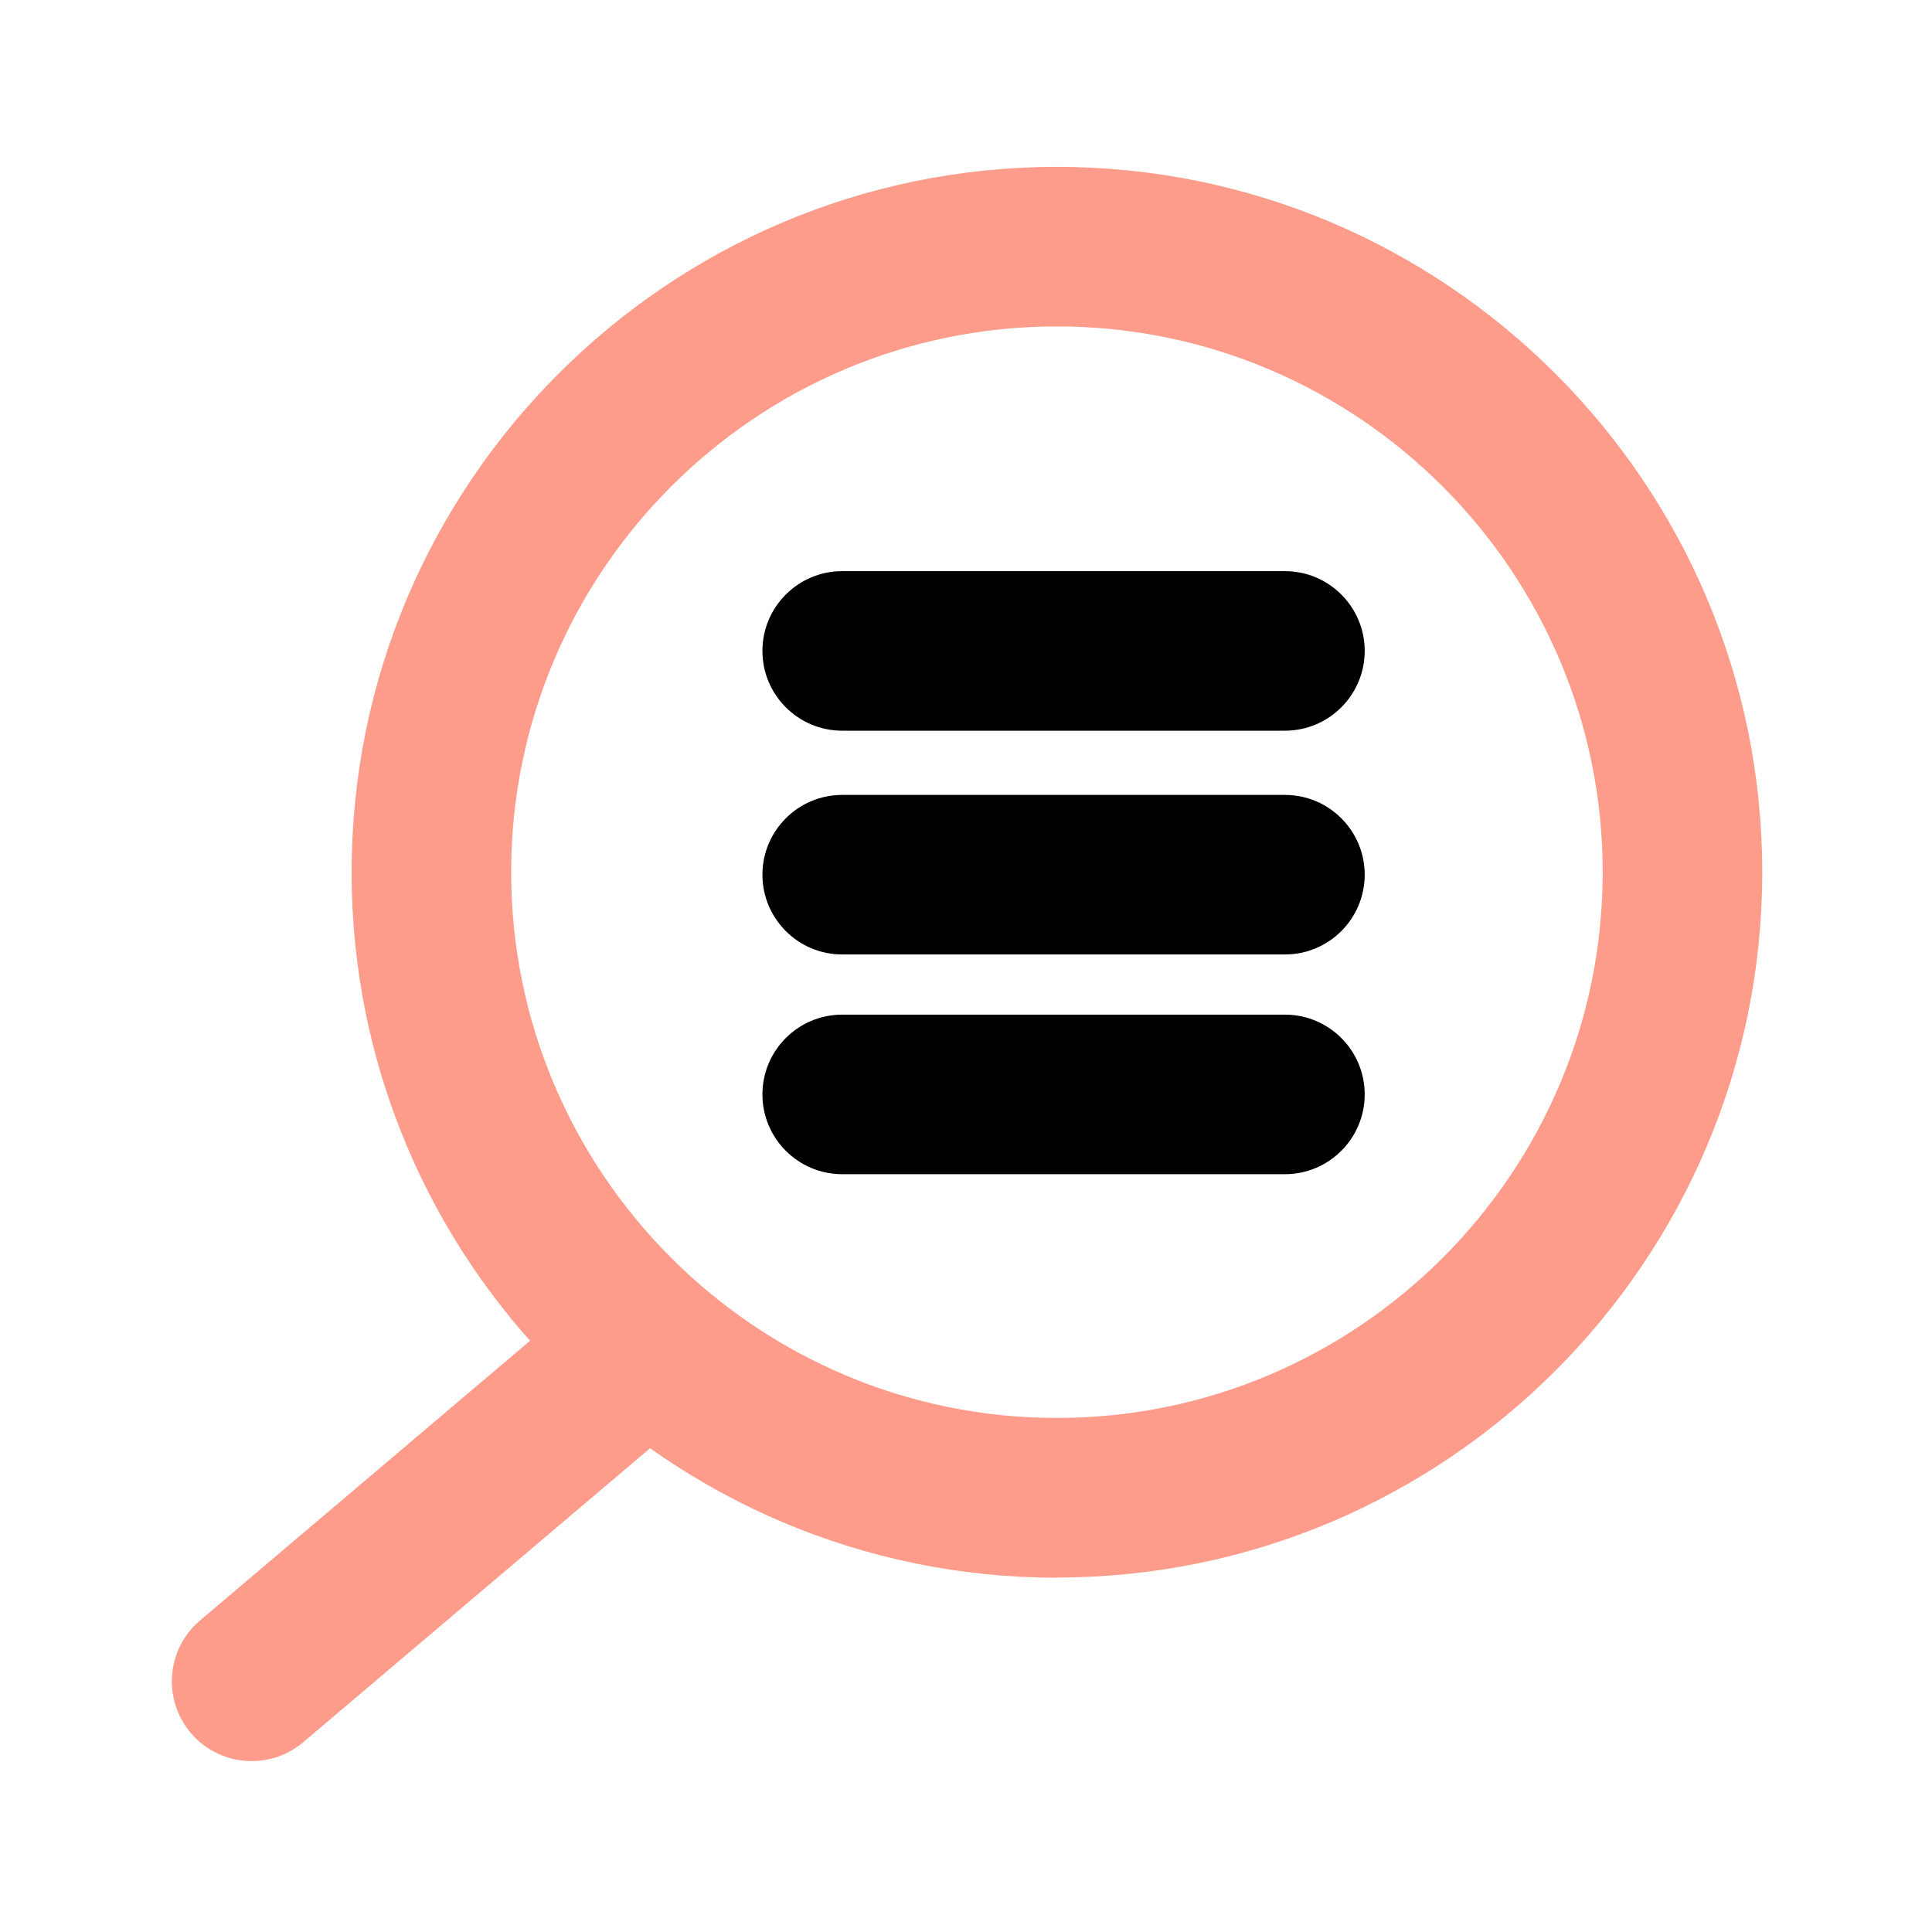
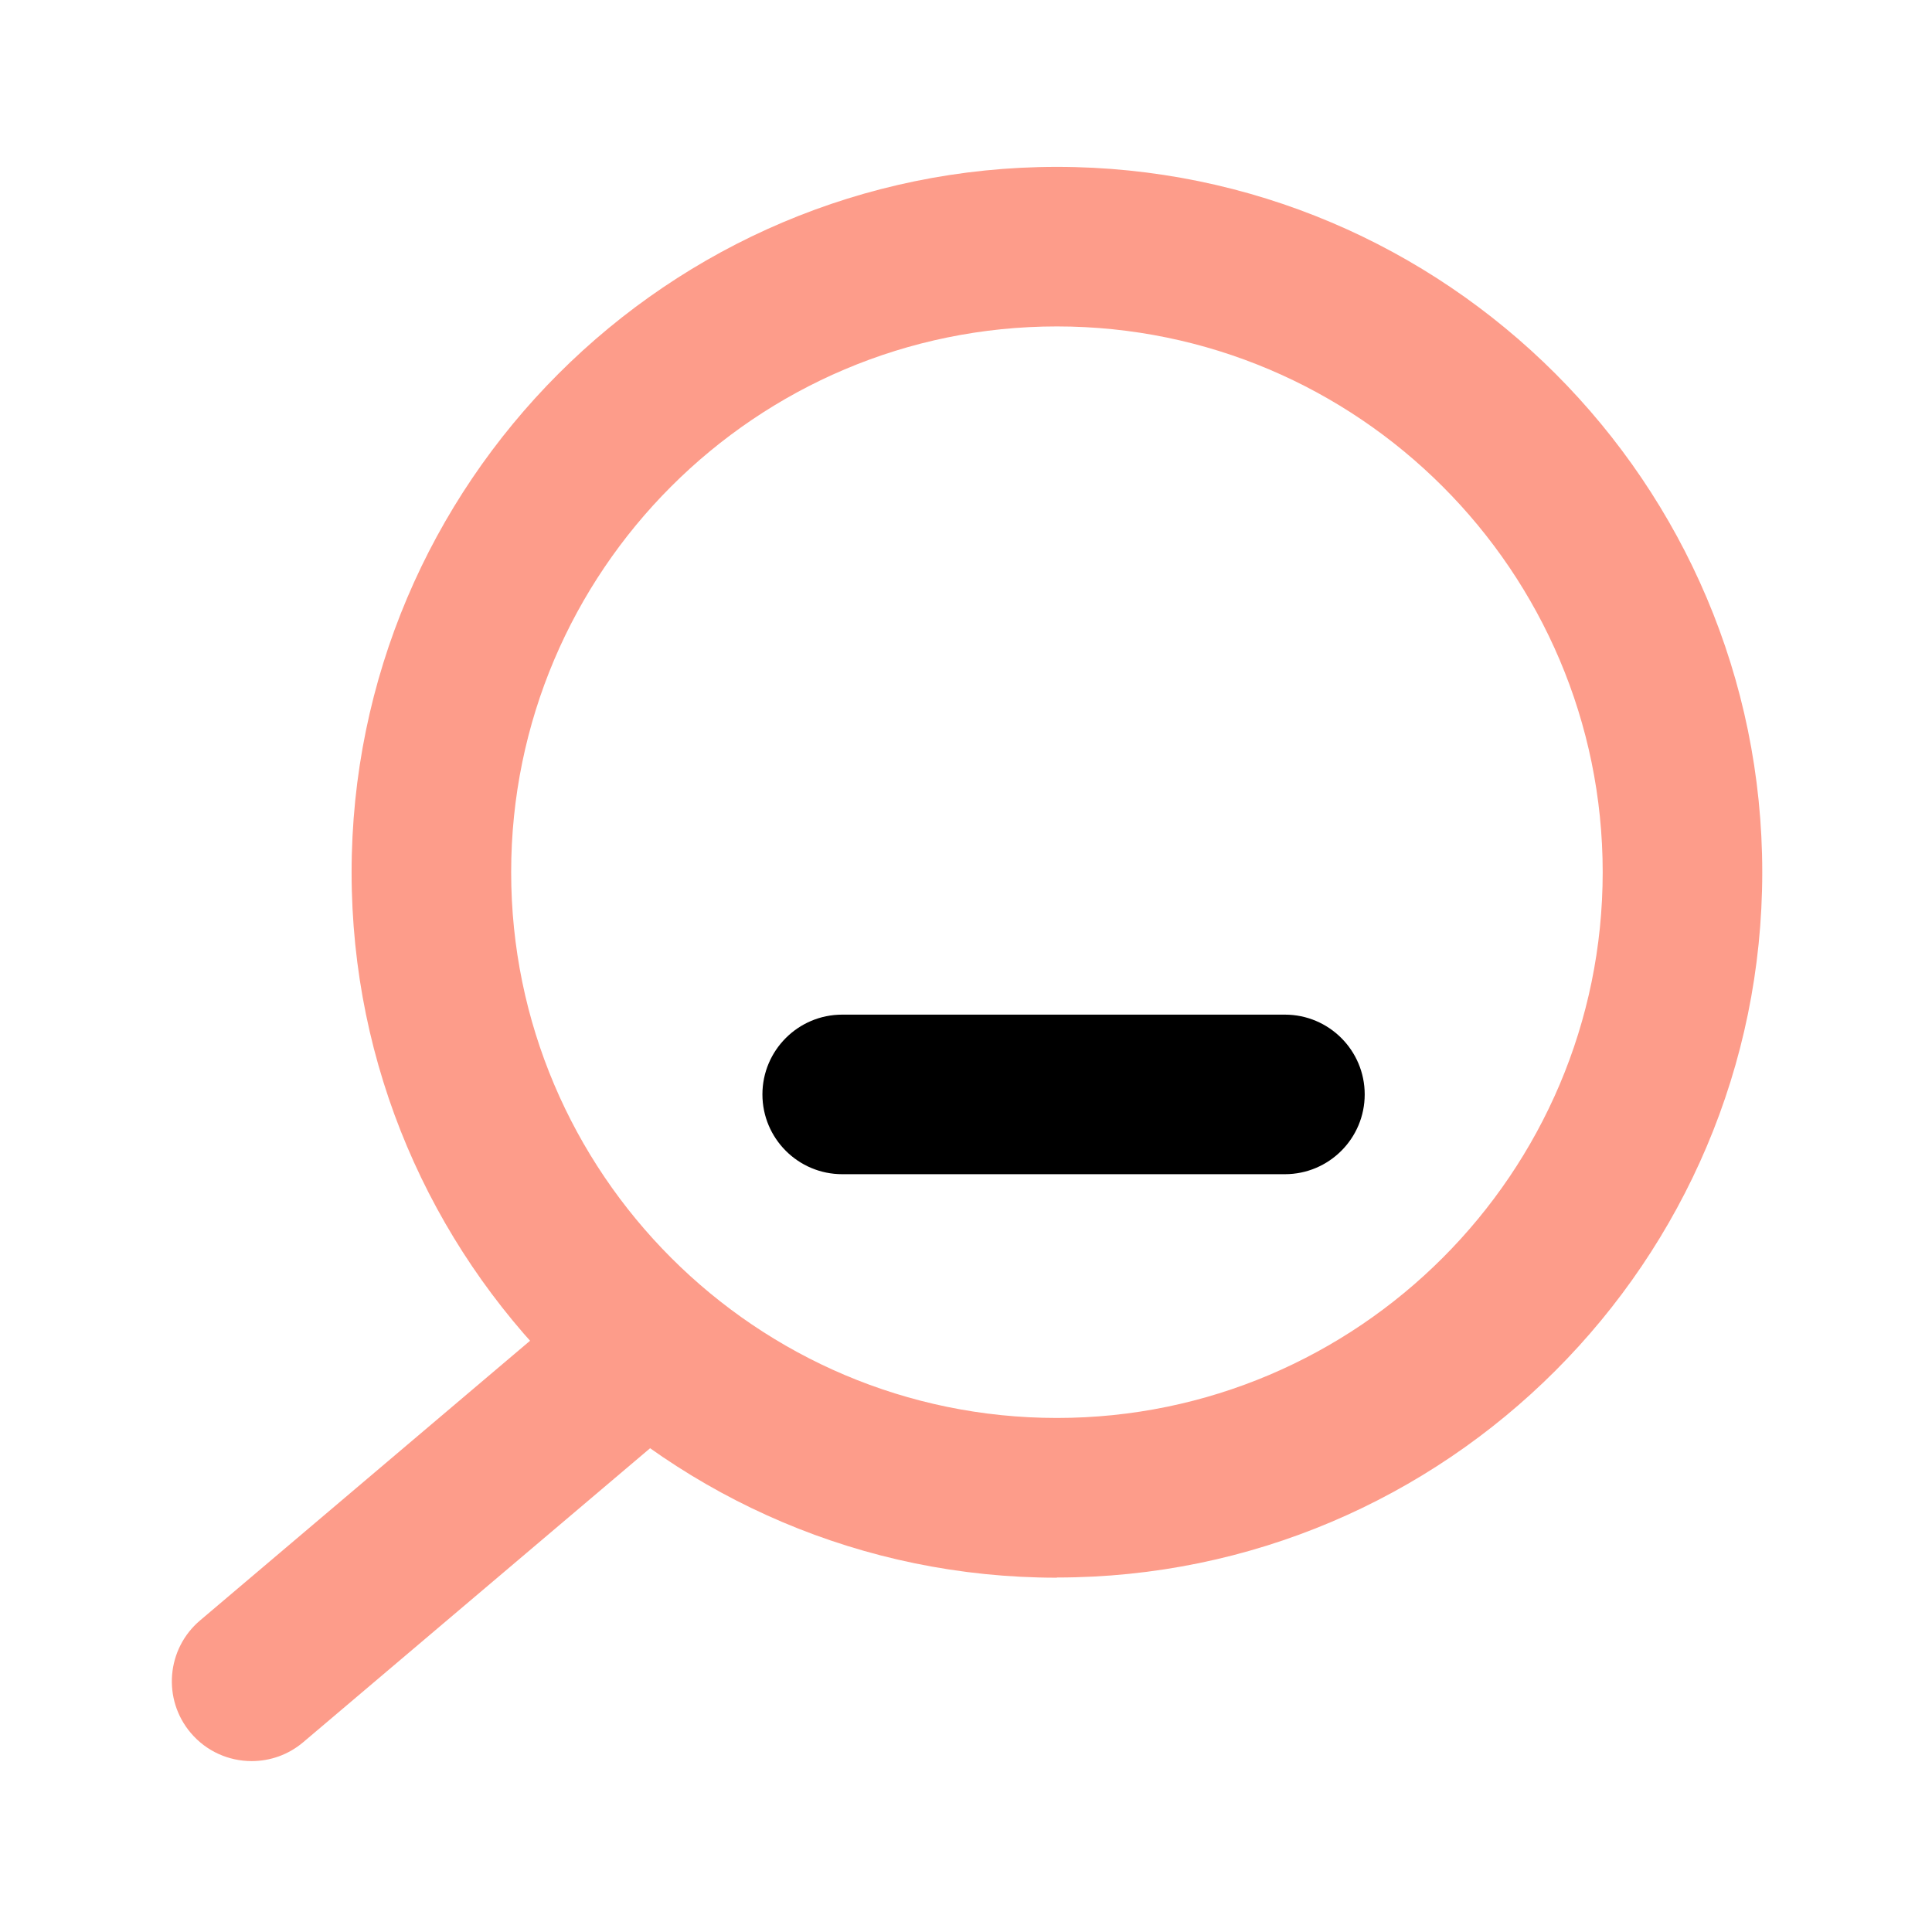
<svg xmlns="http://www.w3.org/2000/svg" id="Layer_2" viewBox="0 0 100.5 100.5">
  <defs>
    <style>.cls-1{fill:none;}.cls-1,.cls-2,.cls-3{stroke-width:0px;}.cls-3{fill:#fd9c8a;}</style>
  </defs>
  <g id="Layer_1-2">
    <circle class="cls-1" cx="54.98" cy="45.38" r="32.54" />
    <path class="cls-3" d="m54.98,82.07c-20.23,0-36.69-16.46-36.69-36.69S34.75,8.68,54.98,8.68s36.69,16.46,36.69,36.69-16.46,36.69-36.69,36.69Zm0-65.09c-15.66,0-28.39,12.74-28.39,28.39s12.74,28.39,28.39,28.39,28.39-12.74,28.39-28.39-12.74-28.39-28.39-28.39Z" />
-     <path class="cls-2" d="m66.84,38.01h-23.03c-2.29,0-4.15-1.86-4.15-4.15s1.86-4.15,4.15-4.15h23.03c2.29,0,4.15,1.86,4.15,4.15s-1.86,4.15-4.15,4.15Z" />
-     <path class="cls-2" d="m66.84,49.65h-23.03c-2.29,0-4.15-1.86-4.15-4.15s1.86-4.15,4.15-4.15h23.03c2.29,0,4.15,1.86,4.15,4.15s-1.86,4.15-4.15,4.15Z" />
    <path class="cls-2" d="m66.84,61.08h-23.03c-2.29,0-4.15-1.86-4.15-4.15s1.86-4.15,4.15-4.15h23.03c2.29,0,4.15,1.86,4.15,4.15s-1.86,4.15-4.15,4.15Z" />
    <path class="cls-3" d="m13.09,91.61c-1.18,0-2.35-.5-3.17-1.47-1.48-1.75-1.26-4.37.49-5.85l18.23-15.45c1.75-1.48,4.37-1.26,5.85.49,1.48,1.75,1.26,4.37-.49,5.85l-18.23,15.45c-.78.66-1.73.98-2.68.98Z" />
    <path class="cls-1" d="m100.5,100.5H0V0h100.5v100.5Zm-100-.5h99.5V.5H.5v99.5Z" />
  </g>
</svg>